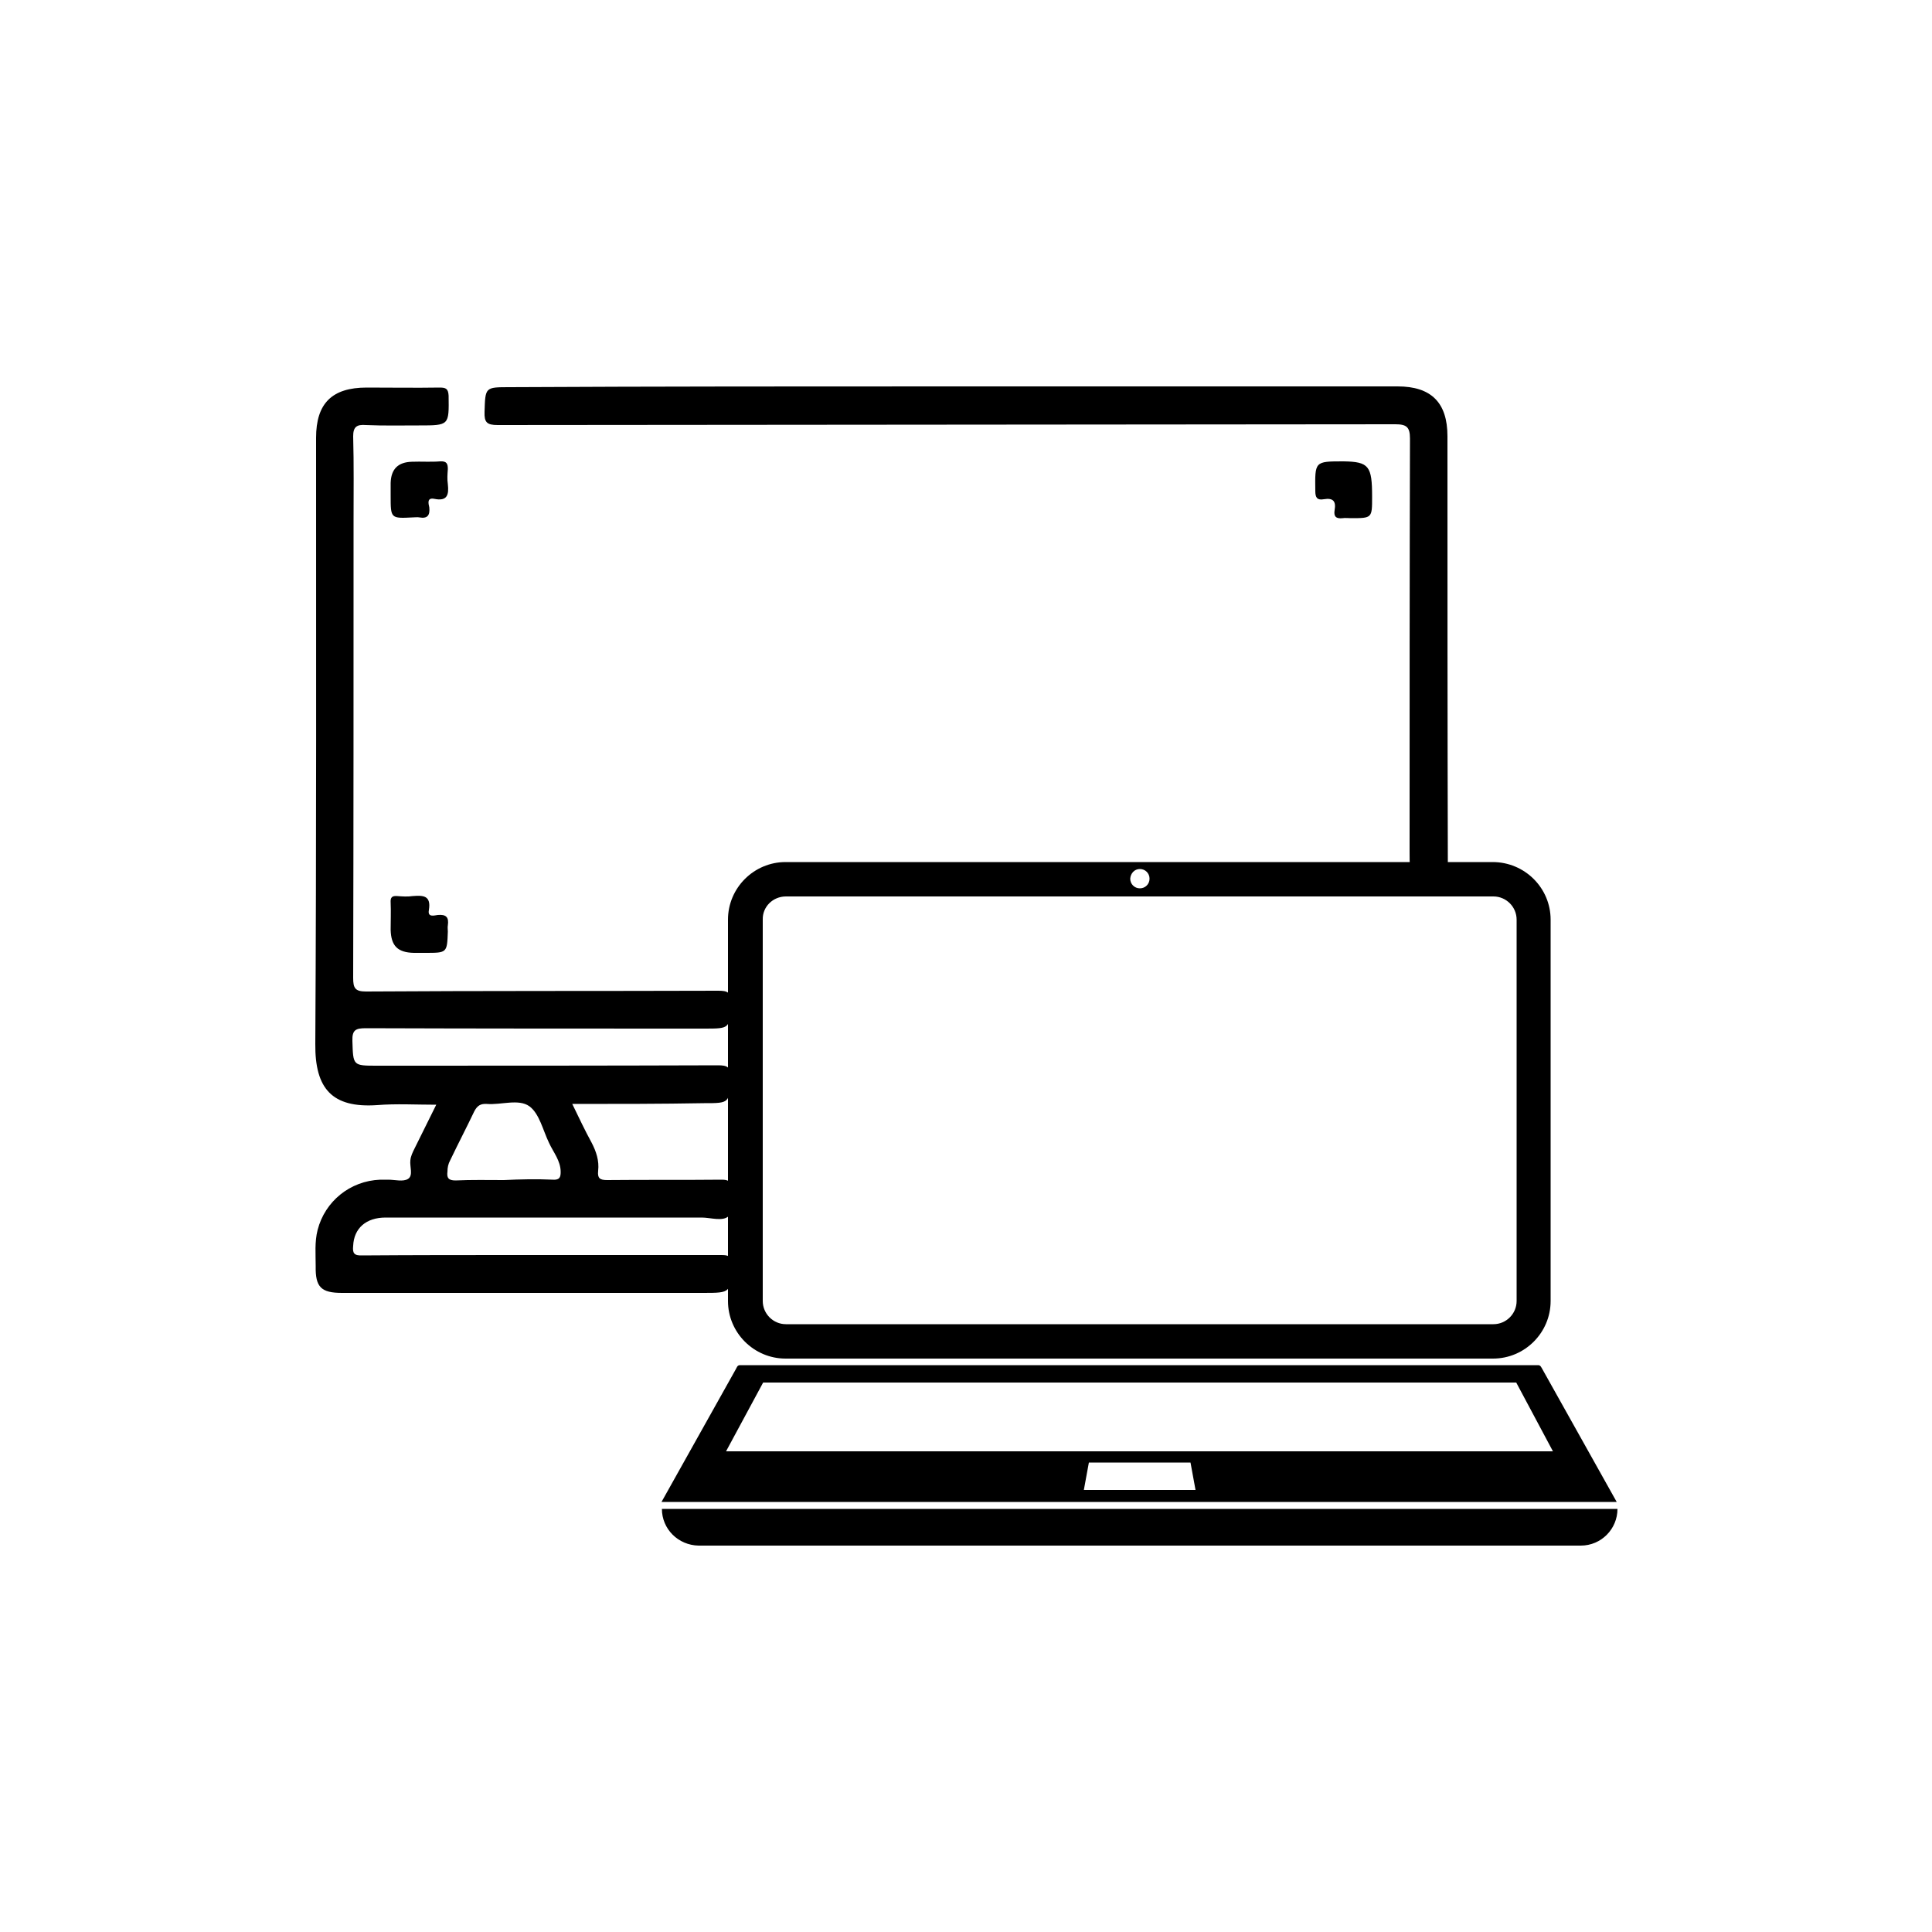
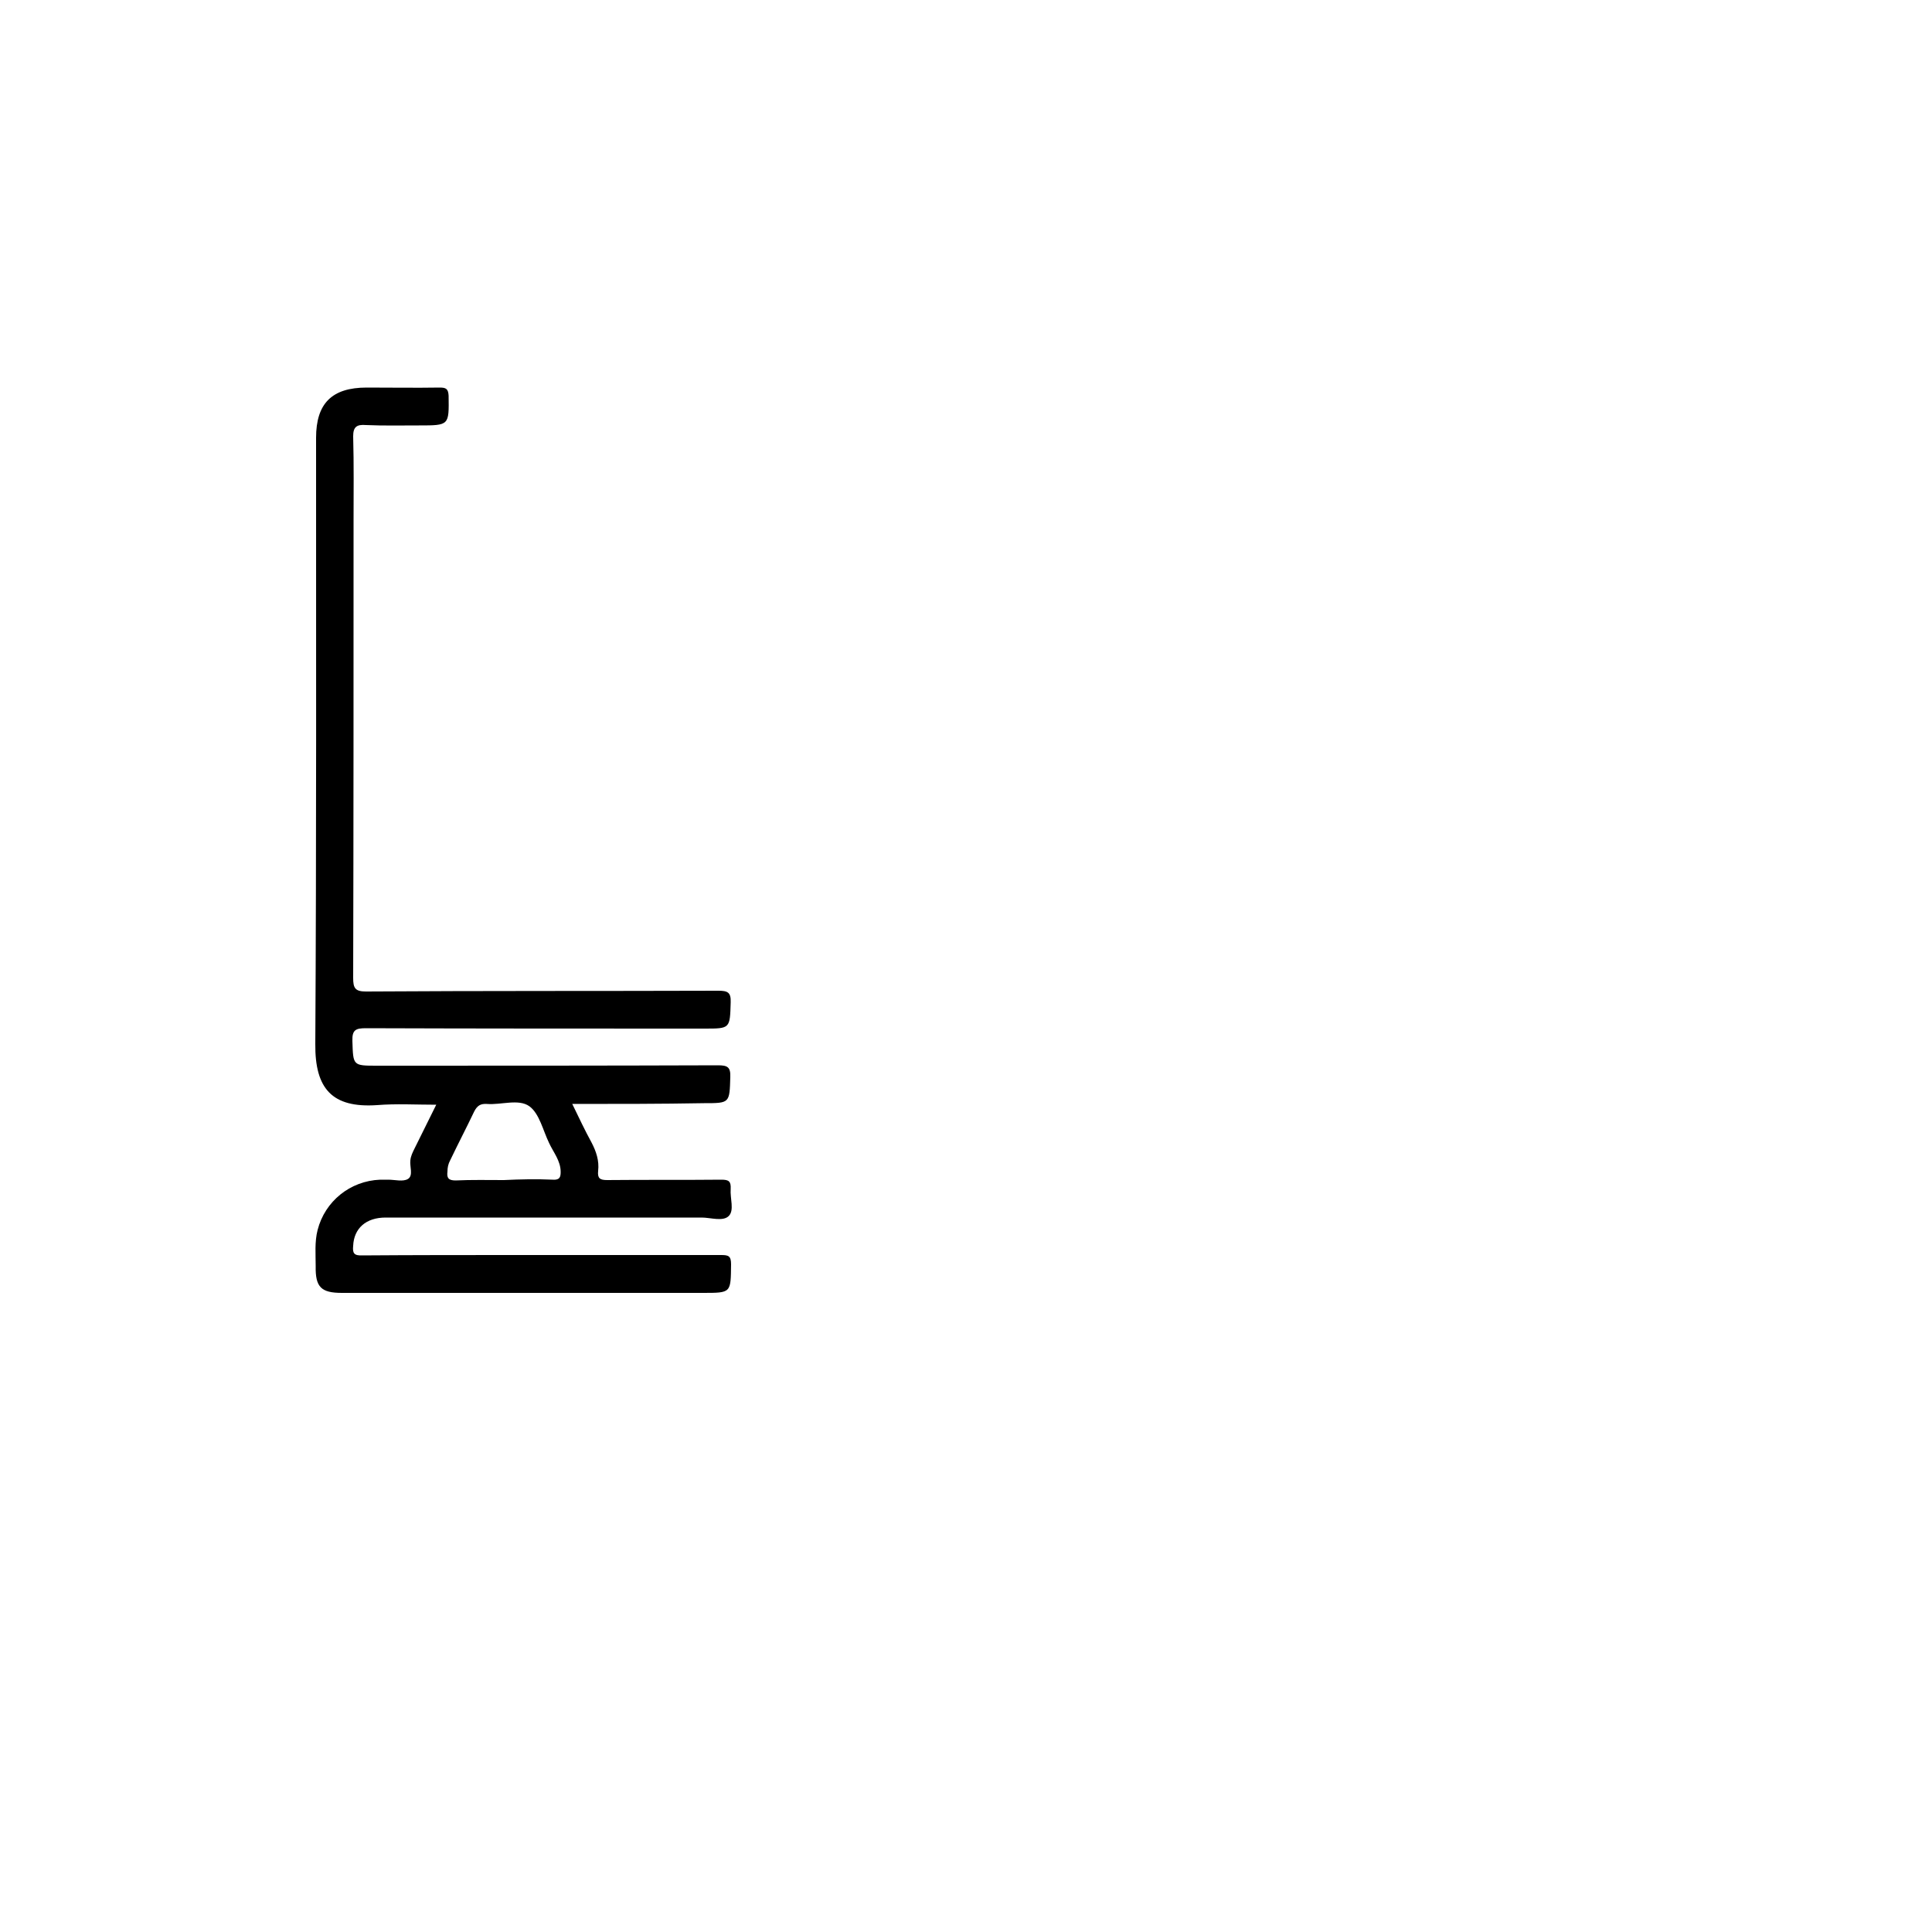
<svg xmlns="http://www.w3.org/2000/svg" version="1.1" id="Camada_1" x="0px" y="0px" viewBox="0 0 500 500" style="enable-background:new 0 0 500 500;" xml:space="preserve">
  <style type="text/css">
	.st0{fill-rule:evenodd;clip-rule:evenodd;}
</style>
  <g>
-     <path d="M246,100c38.6,0,77.1,0,115.7,0c8.7,0,12.9,4.2,12.9,12.9c0,37.1,0,74.1,0.1,111.2c0,2.6-0.7,3.1-3.2,3.1   c-6.7-0.2-6.7-0.1-6.7-6.9c0-35.6,0-71.2,0.1-106.8c0-3-0.9-3.7-3.8-3.7c-77.4,0.1-154.8,0.1-232.3,0.2c-2.8,0-3.5-0.7-3.4-3.4   c0.2-6.4,0.1-6.4,6.5-6.4C170,100,208,100,246,100z" />
-     <path d="M101.1,128.3c0-1.1,0-2.2,0-3.3c0.1-3.6,1.9-5.4,5.5-5.5c2.4-0.1,4.9,0.1,7.3-0.1c1.7-0.1,2,0.6,2,2   c-0.1,1.3-0.2,2.6,0,3.9c0.3,2.7-0.1,4.5-3.5,3.8c-2-0.4-1.5,1.3-1.3,2.2c0.2,2-0.4,3-2.6,2.6c-0.5-0.1-1,0-1.6,0   C101.1,134.2,101.1,134.2,101.1,128.3z" />
-     <path d="M355.1,128.6c0,5.5,0,5.5-5.5,5.5c-0.7,0-1.5-0.1-2.1,0c-1.7,0.2-2.4-0.4-2.1-2.1c0.4-2.3-0.4-3.2-2.8-2.8   c-1.7,0.3-2.2-0.4-2.2-2.1c-0.1-7.7-0.2-7.7,7.3-7.7C354.3,119.5,355.1,120.6,355.1,128.6z" />
-     <path d="M110.1,246.6c-1,0-2,0-3,0c-4.2-0.1-5.9-1.8-6-6c0-2.4,0.1-4.7,0-7c-0.1-1.4,0.4-1.8,1.7-1.7c1.3,0.1,2.7,0.2,4,0   c2.7-0.2,4.8-0.2,4.2,3.6c-0.4,2,1.4,1.4,2.3,1.3c2.2-0.2,2.9,0.6,2.6,2.7c-0.1,0.5,0,1,0,1.6C115.7,246.6,115.7,246.6,110.1,246.6   z" />
    <path d="M148.1,285.7c1.8,3.7,3.3,6.9,5,10c1.2,2.3,2,4.7,1.7,7.3c-0.2,1.9,0.4,2.4,2.3,2.4c9.9-0.1,19.7,0,29.6-0.1   c1.9,0,2.5,0.4,2.4,2.4c-0.2,2.4,1,5.5-0.5,7c-1.5,1.5-4.7,0.4-7,0.4c-27.3,0-54.5,0-81.8,0c-5.1,0-8.2,2.8-8.4,7.3   c-0.2,1.9,0.2,2.6,2.4,2.5c13.3-0.1,26.7-0.1,40-0.1c17.6,0,35.2,0,52.8,0c1.9,0,2.6,0.2,2.6,2.4c-0.1,7.4,0.1,7.4-7.3,7.4   c-31.2,0-62.3,0-93.4,0c-5.4,0-6.9-1.5-6.8-6.9c0-3.1-0.3-6.3,0.5-9.4c1.9-7.4,8.4-12.7,16.2-13c0.7,0,1.4,0,2.1,0   c1.7,0,3.8,0.6,5.1-0.2c1.4-0.9,0.4-3.2,0.6-4.8c0.1-1.1,0.6-2.1,1.1-3.1c1.8-3.6,3.6-7.3,5.6-11.3c-5.3,0-10.4-0.3-15.3,0.1   c-11.7,0.8-16.1-4.3-16-15.8c0.3-52.3,0.2-104.6,0.2-156.9c0-8.9,4.1-13,13.1-13c6.3,0,12.6,0.1,18.9,0c1.6,0,2.2,0.3,2.3,2.1   c0.1,7.7,0.2,7.7-7.7,7.7c-4.6,0-9.1,0.1-13.7-0.1c-2.4-0.2-3.3,0.5-3.3,2.9c0.2,7.3,0.1,14.7,0.1,22c0,39.4,0,78.8-0.1,118.2   c0,2.6,0.5,3.5,3.3,3.5c30.4-0.2,60.9-0.1,91.2-0.2c2.4,0,3.3,0.4,3.2,3c-0.2,6.8-0.1,6.8-6.8,6.8c-29.2,0-58.4,0-87.6-0.1   c-2.6,0-3.6,0.4-3.5,3.3c0.2,6.4,0.1,6.4,6.4,6.4c29.4,0,58.8,0,88.2-0.1c2.4,0,3.3,0.4,3.2,3c-0.2,6.8-0.1,6.8-6.8,6.8   C171,285.7,159.8,285.7,148.1,285.7z M143.1,305.3c1.7,0.1,2-0.6,2-2c0-2.9-1.9-5.1-3-7.5c-1.6-3.3-2.5-7.6-5.1-9.5   c-2.8-2-7.3-0.3-11-0.6c-1.6-0.1-2.5,0.4-3.3,2c-2,4.2-4.2,8.4-6.2,12.6c-0.5,0.9-0.7,1.9-0.7,2.9c-0.2,1.6,0.2,2.3,2.1,2.3   c4.2-0.2,8.3-0.1,12.5-0.1C134.6,305.2,138.8,305.1,143.1,305.3z" />
    <g>
-       <path class="st0" d="M203.4,232h183.1c3.3,0,6,2.7,6,6v98.7c0,3.3-2.7,6-6,6H203.4c-3.3,0-6-2.7-6-6V238    C197.3,234.7,200,232,203.4,232L203.4,232z M171.3,390.5h247.3l0,0c0,5.2-4.2,9.5-9.5,9.5H180.8    C175.5,399.9,171.3,395.7,171.3,390.5L171.3,390.5L171.3,390.5z M294.9,353.3H191.5c-0.7,0-0.8,0.6-1.1,1.1l-19.2,34.3h123.6    h123.6l-19.2-34.3c-0.3-0.5-0.5-1.1-1.1-1.1H294.9L294.9,353.3z M281.8,378.5h26.3l1.3,7.1h-28.9L281.8,378.5L281.8,378.5z     M197.5,357.8h194.9l9.5,17.8h-214L197.5,357.8L197.5,357.8z M295,224.9c1.4,0,2.5,1.1,2.5,2.5c0,1.4-1.1,2.5-2.5,2.5    s-2.5-1.1-2.5-2.5C292.6,226,293.6,224.9,295,224.9L295,224.9z M386.3,223.1h-183c-8.2,0-14.9,6.7-14.9,14.9v98.7    c0,8.2,6.7,14.9,14.9,14.9h183.1c8.2,0,14.9-6.7,14.9-14.9V238C401.3,229.8,394.6,223.1,386.3,223.1z" />
-     </g>
+       </g>
  </g>
</svg>